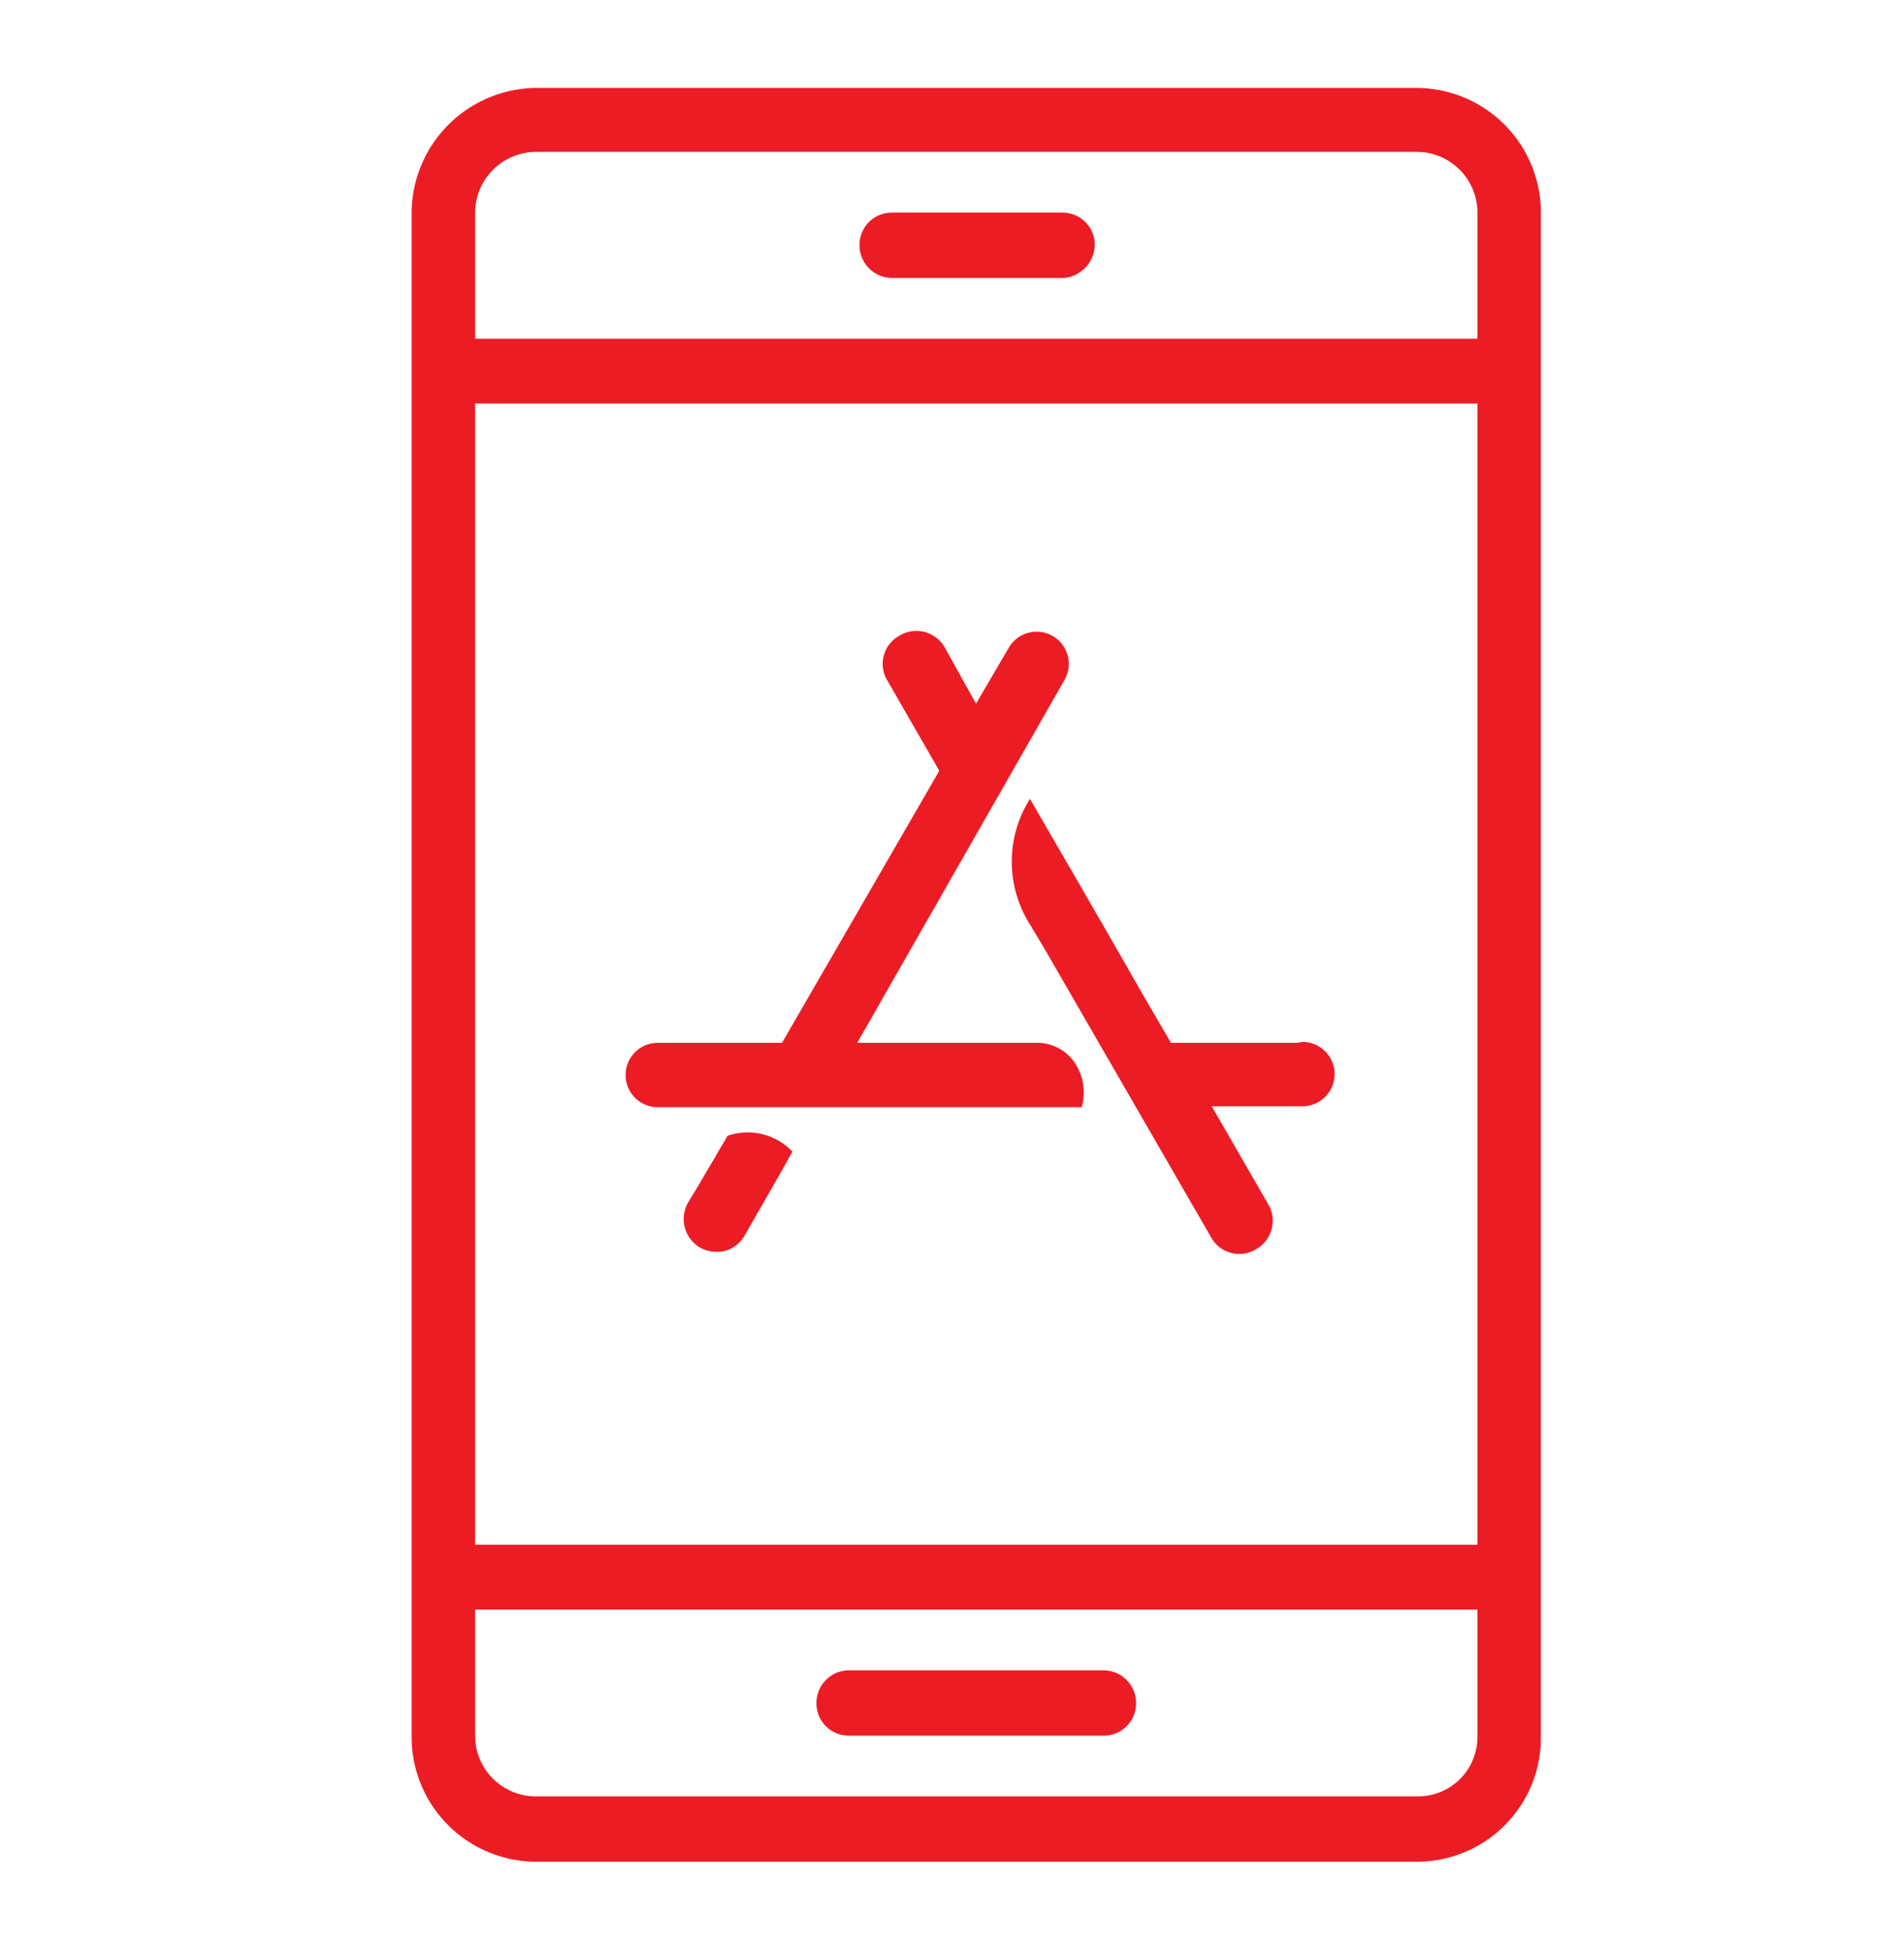
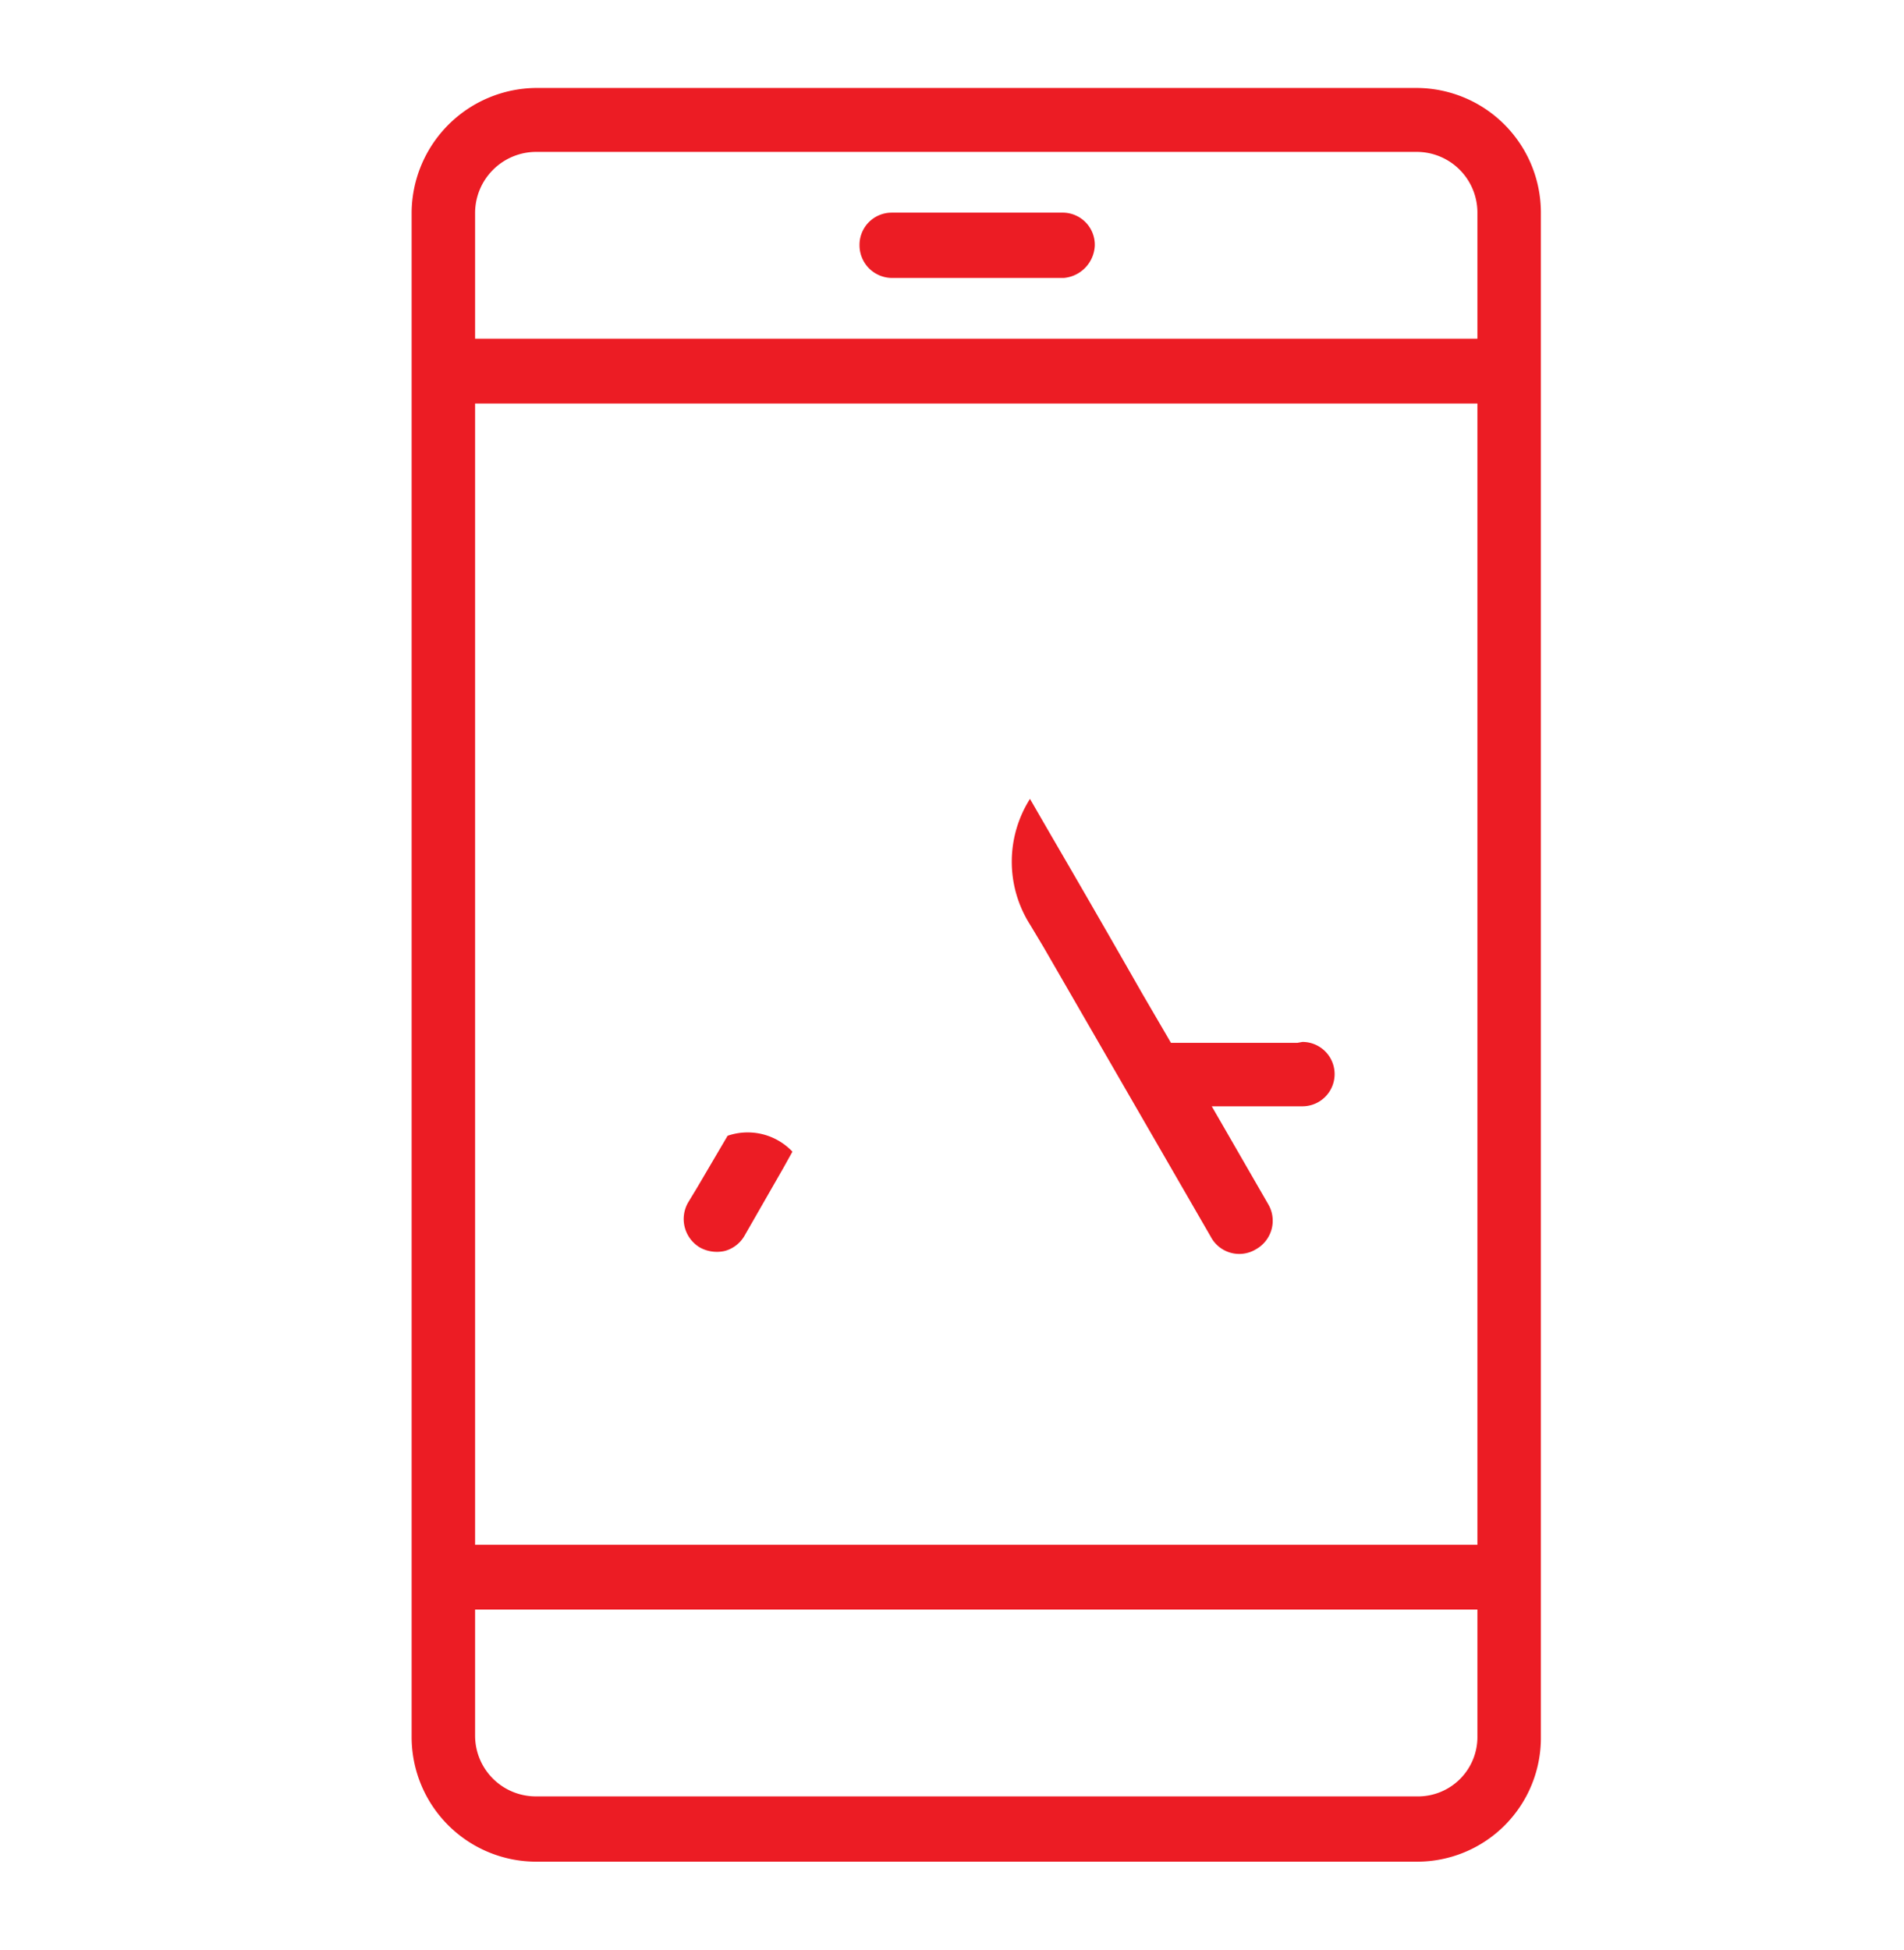
<svg xmlns="http://www.w3.org/2000/svg" id="Layer_1" data-name="Layer 1" width="42" height="43" viewBox="0 0 42 43">
  <defs>
    <style>.cls-1,.cls-2{fill:#ec1c24;}.cls-1{stroke:#ec1c24;stroke-miterlimit:10;stroke-width:0.3px;fill-rule:evenodd;}</style>
  </defs>
-   <path class="cls-1" d="M18.73,38.13h5.61a.56.56,0,0,0,.57-.57.57.57,0,0,0-.57-.57H18.73a.57.57,0,0,0-.57.57A.56.56,0,0,0,18.73,38.13Z" />
  <path class="cls-1" d="M31.25,2.09H11.82A2.62,2.62,0,0,0,9.23,4.68V38.32a2.6,2.6,0,0,0,2.59,2.59H31.25a2.58,2.58,0,0,0,2.59-2.61V4.68A2.6,2.6,0,0,0,31.25,2.09Zm1.49,36.2a1.46,1.46,0,0,1-1.49,1.48H11.82a1.49,1.49,0,0,1-1.49-1.48V35.35H32.74Zm0-4.07H10.33V8.75H32.74Zm0-26.6H10.33V4.68A1.5,1.5,0,0,1,11.82,3.2H31.25a1.49,1.49,0,0,1,1.49,1.48Z" />
  <path class="cls-1" d="M23.46,4.84H19.67a.56.56,0,0,0-.56.57.57.57,0,0,0,.56.57h3.79A.6.6,0,0,0,24,5.41.56.56,0,0,0,23.46,4.84Z" />
  <path class="cls-2" d="M28.62,23H25.83l-.63-1.08c-.81-1.42-1.47-2.56-2-3.47l-.48-.83a2.59,2.59,0,0,0,0,2.77l.3.5h0l3.69,6.39a.71.71,0,0,0,1,.27.72.72,0,0,0,.26-1l-1.24-2.15h2a.71.71,0,1,0,0-1.42Z" />
-   <path class="cls-2" d="M22.91,23h-4L23.48,15a.71.71,0,0,0,.07-.55.71.71,0,0,0-1.3-.16l-.72,1.23-.69-1.24a.72.72,0,0,0-1-.26.71.71,0,0,0-.26,1L20.72,17l-3.47,6H14.51a.71.71,0,0,0,0,1.42h9.35a1.18,1.18,0,0,0-.12-.93A1,1,0,0,0,22.91,23Z" />
  <path class="cls-2" d="M16.05,25.05l-.67,1.14v0l-.2.33a.73.73,0,0,0,.27,1,.78.78,0,0,0,.54.07.72.72,0,0,0,.43-.33l.86-1.5h0l.2-.36A1.36,1.36,0,0,0,16.05,25.05Z" />
</svg>